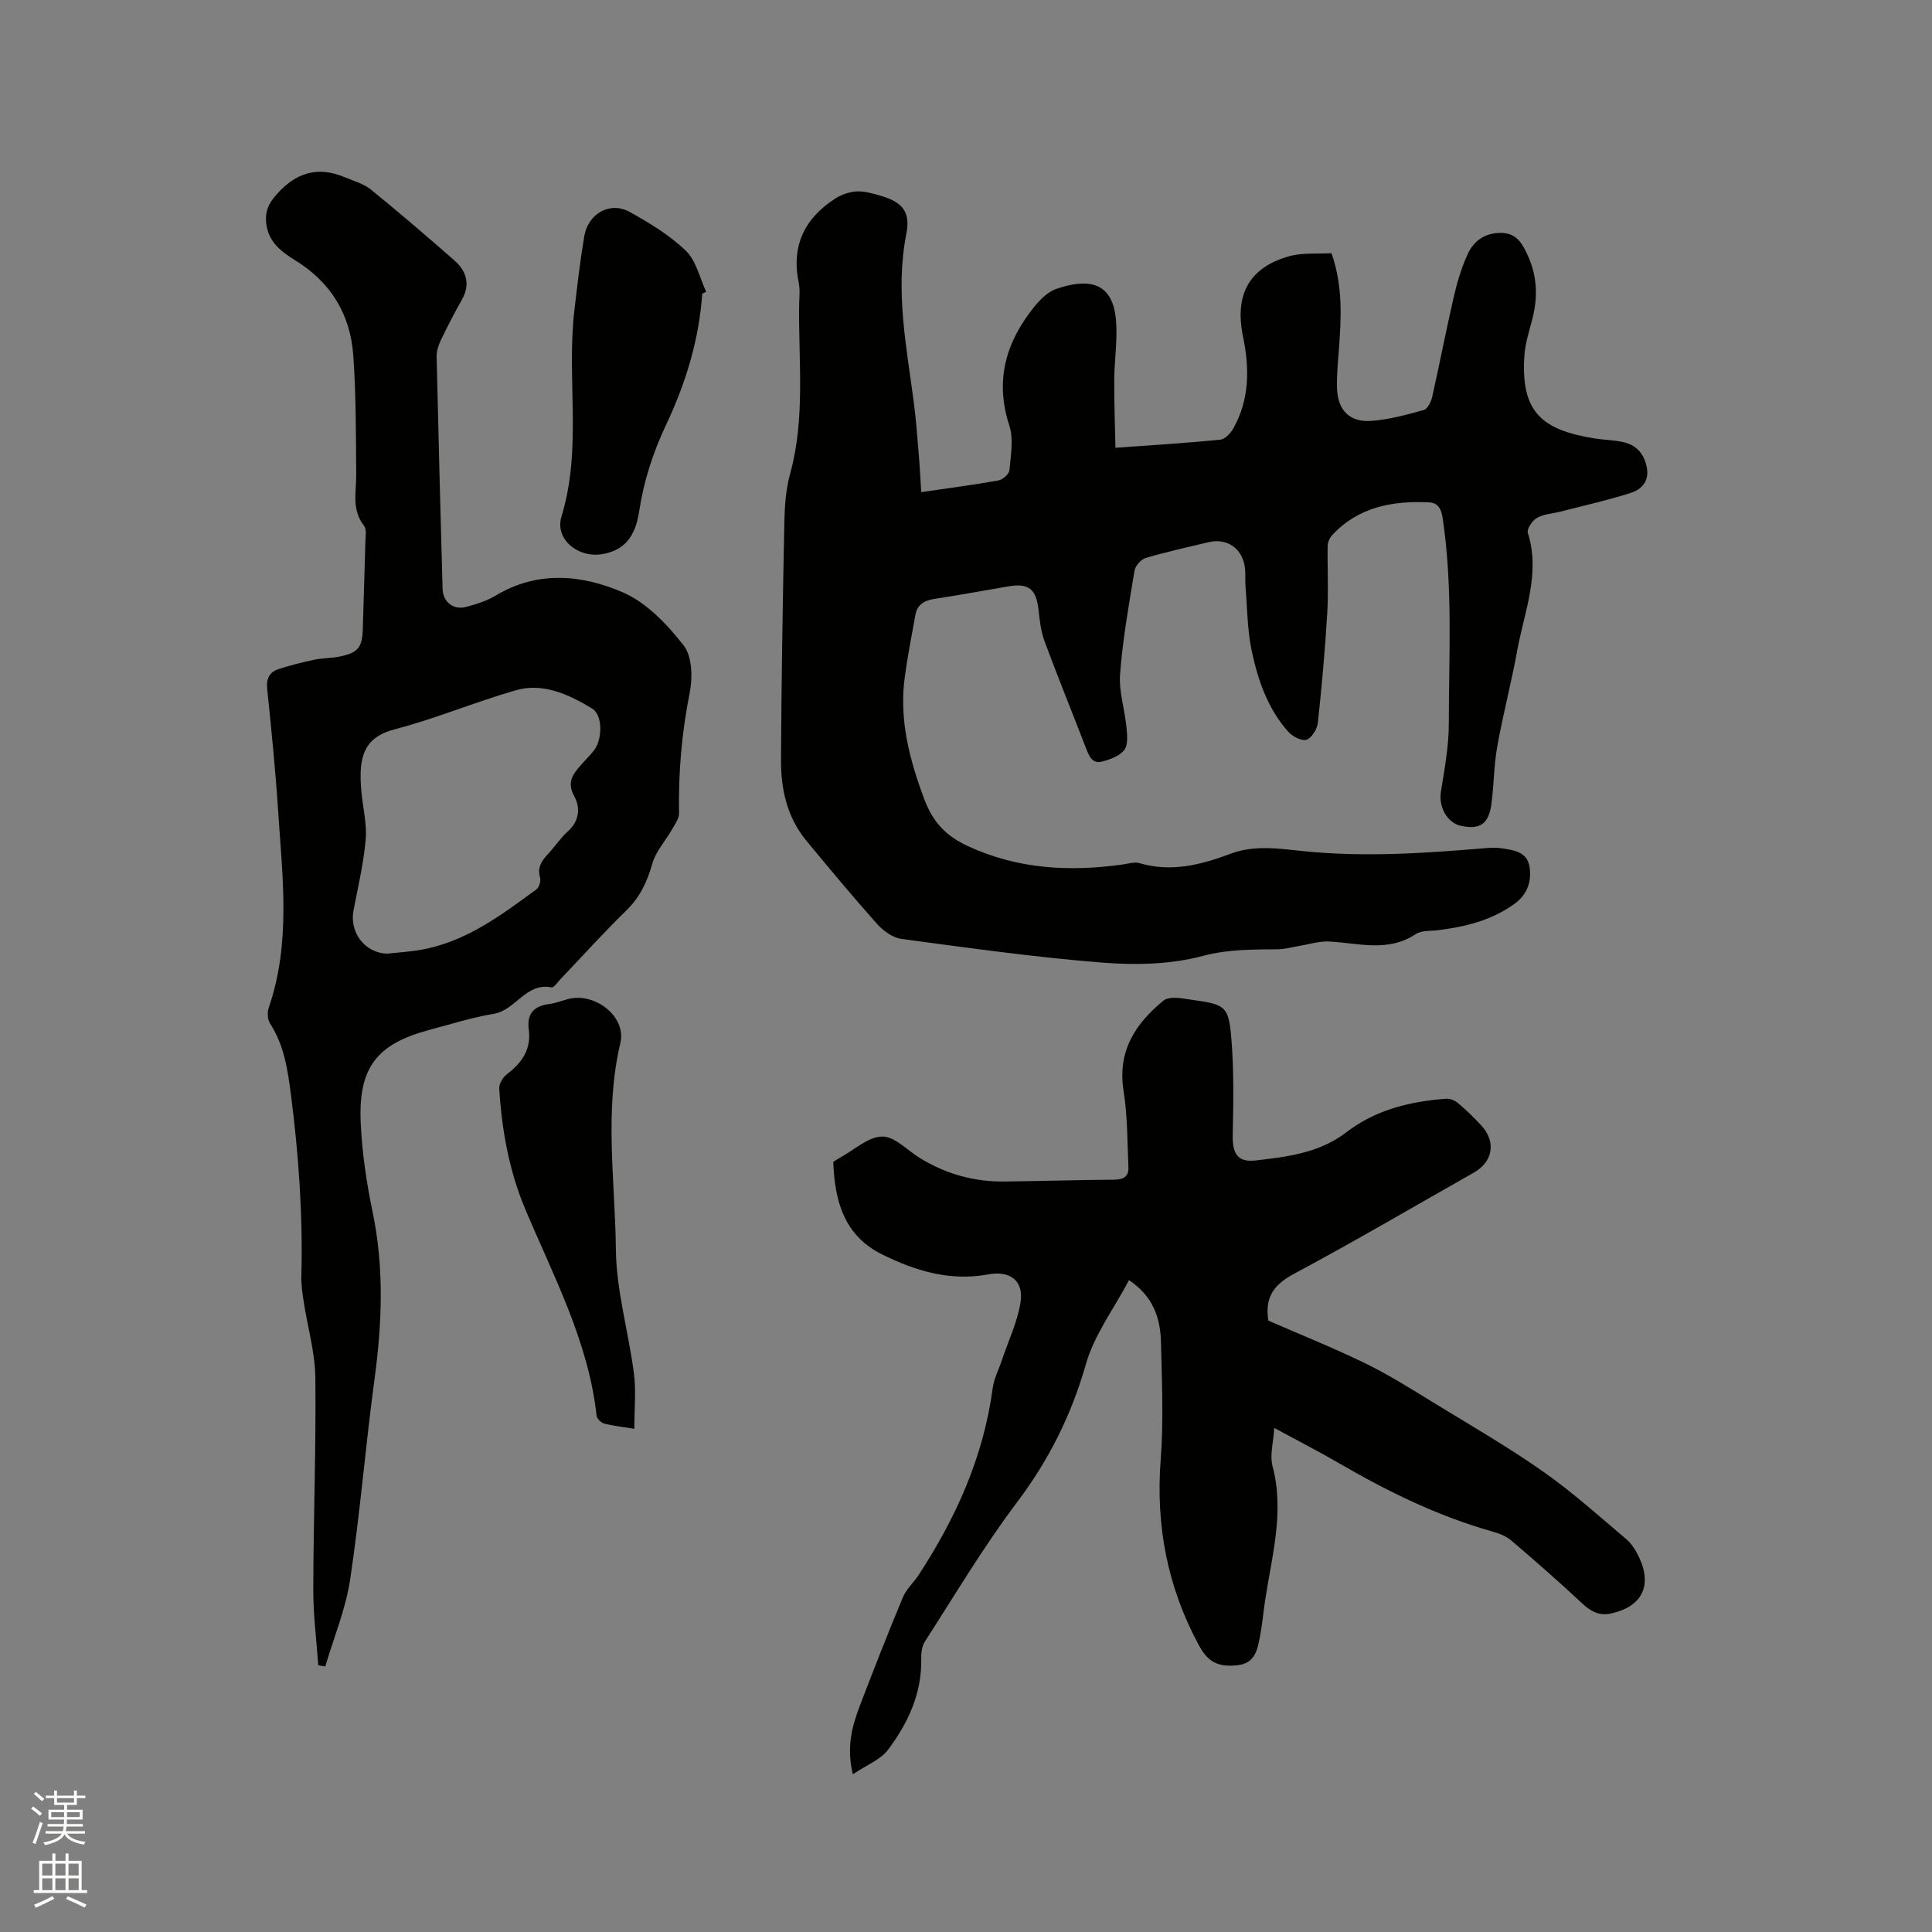
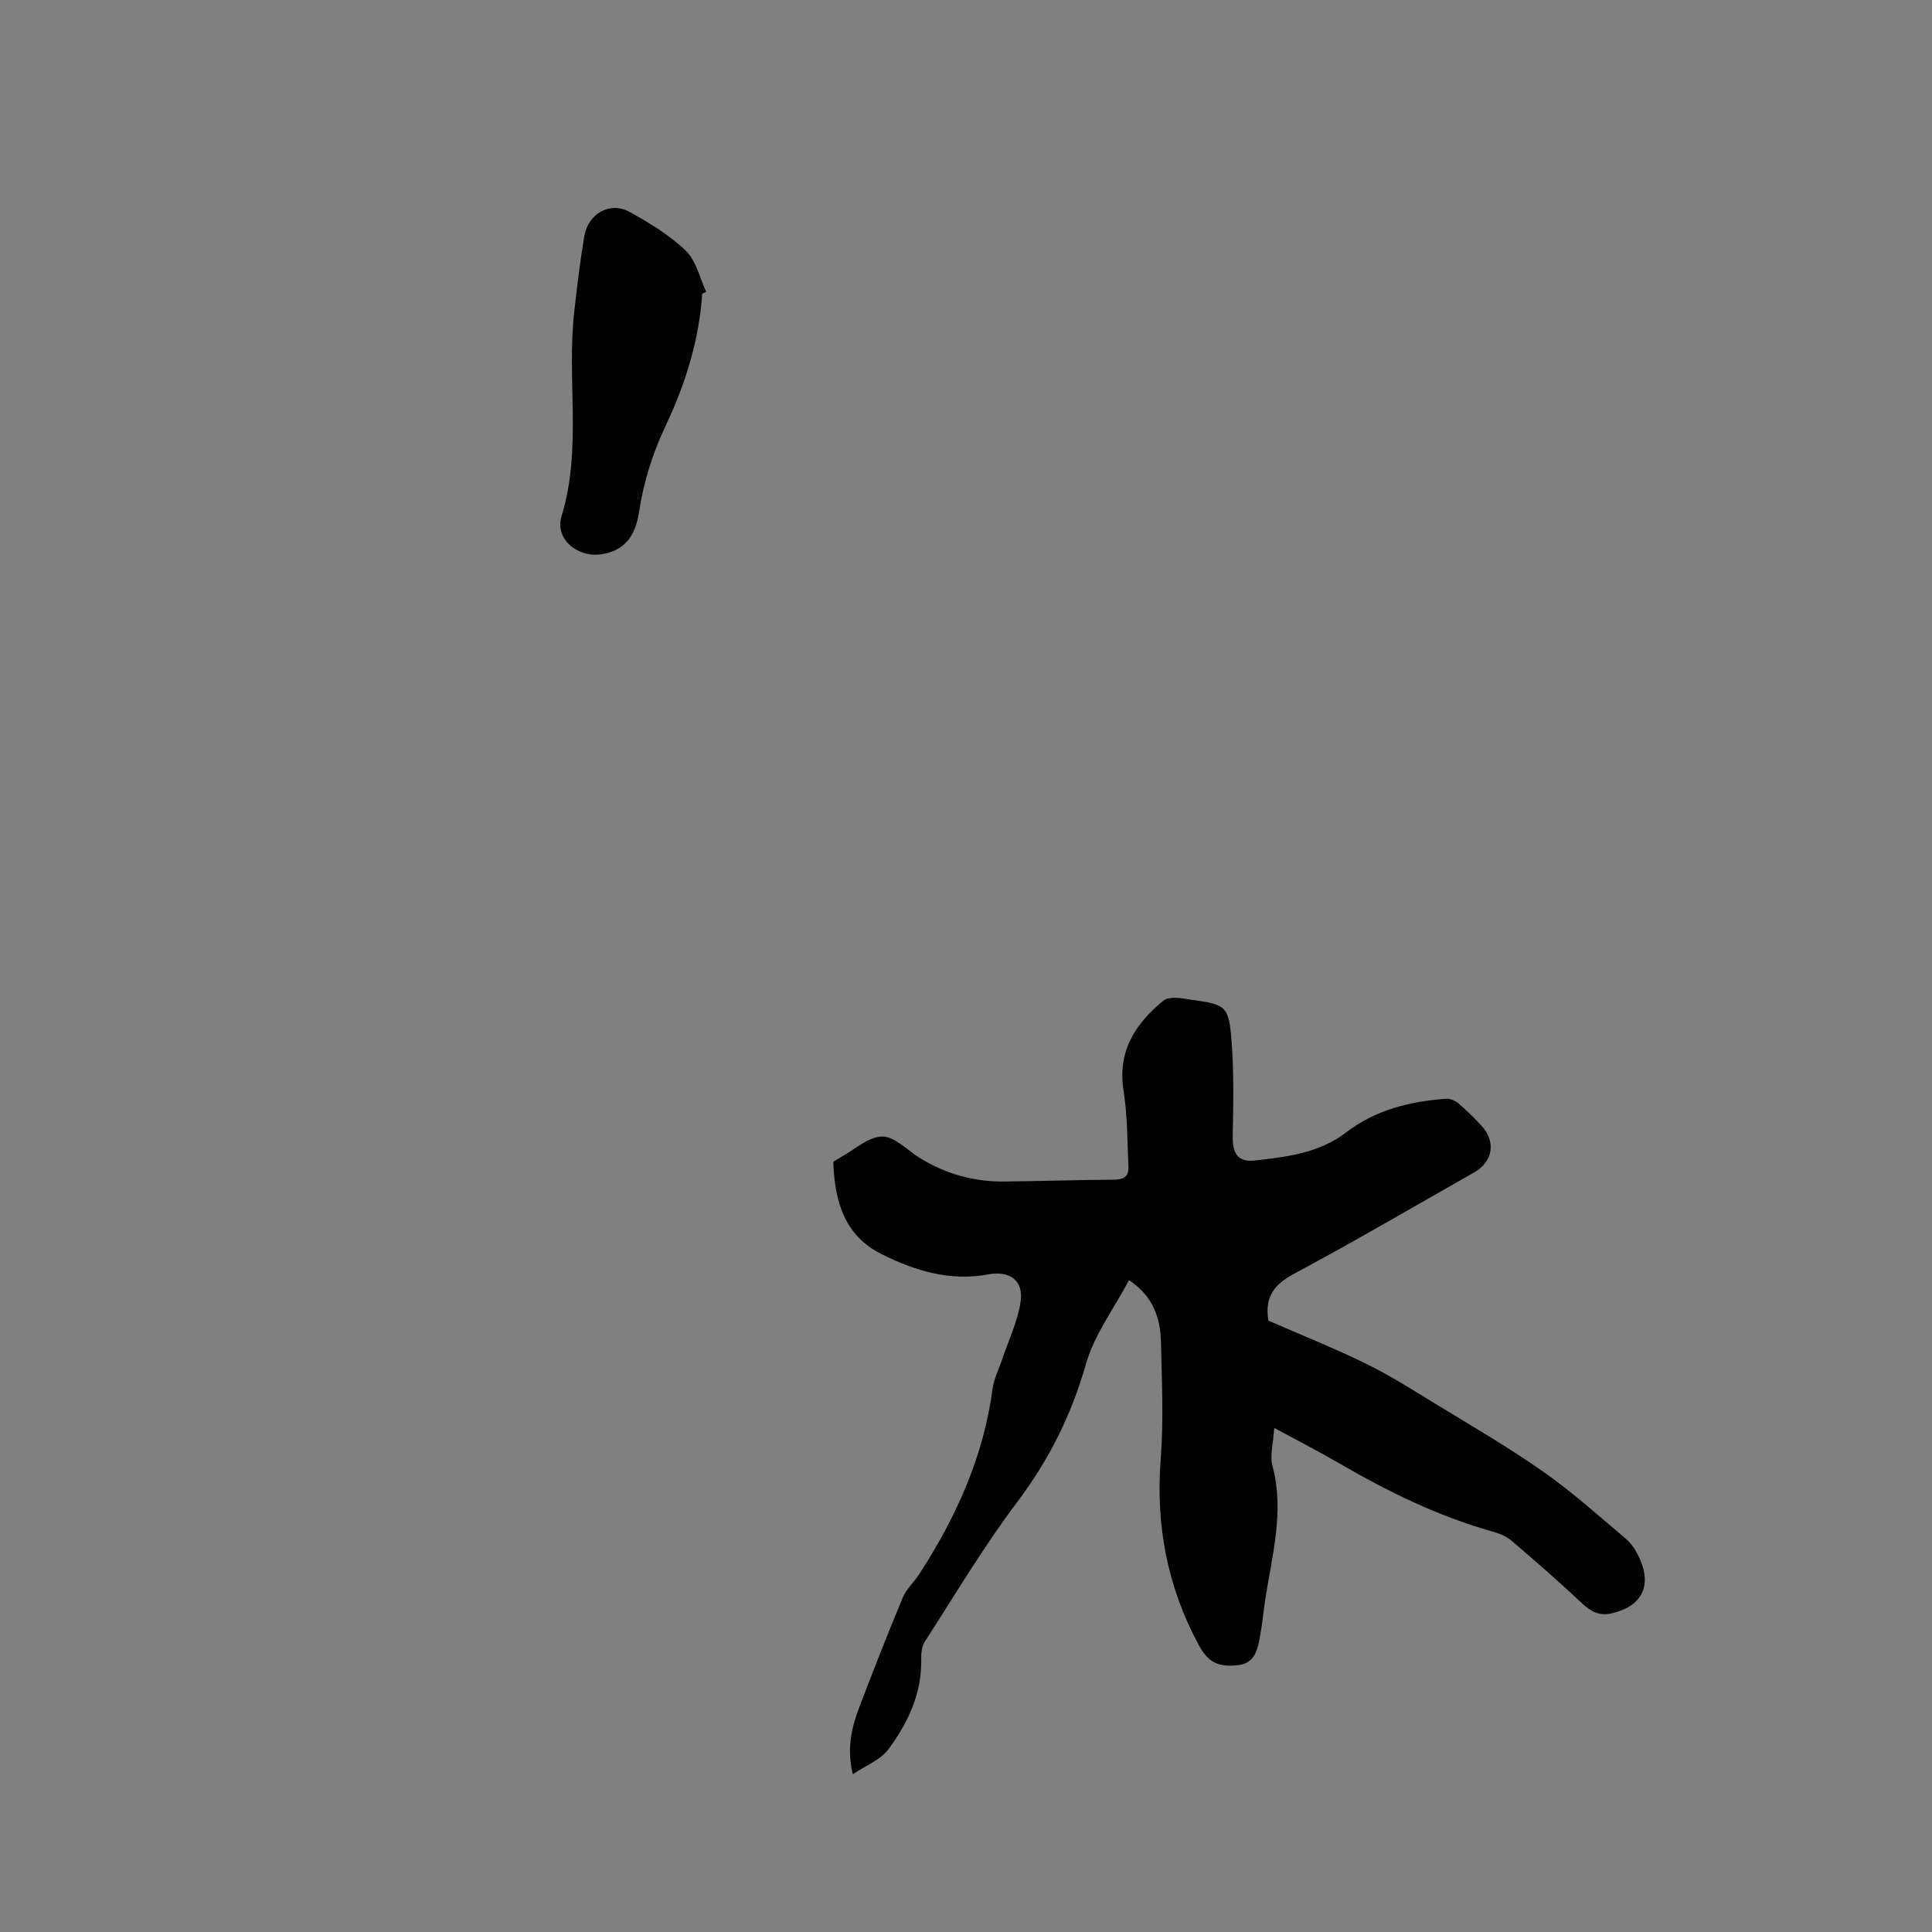
<svg xmlns="http://www.w3.org/2000/svg" enable-background="new 0 0 400 400" viewBox="0 0 400 400">
  <rect x="0" y="0" width="400" height="400" fill="#808080" stroke="none" />
-   <path d="m6.44 374.46.42-.45c.65.47 1.27.95 1.85 1.44l-.45.49c-.65-.56-1.25-1.06-1.82-1.48m.93 7.33-.63-.26c.55-1.36 1.05-2.8 1.52-4.33.19.1.38.19.59.27-.46 1.29-.95 2.73-1.48 4.32m-.38-10.38.44-.42c.43.34 1.01.82 1.74 1.44l-.49.49c-.53-.51-1.09-1.01-1.69-1.51m2.5.35h1.72v-1.04h.59v1.04h3.52v-1.04h.59v1.04h1.75v.53h-1.75v1.42h-2.03v.97h3.22v2.03h-3.24c0 .35-.01.66-.03.93h3.32v.53h-3.37c-.03.27-.08.58-.15.94h3.96v.53h-3.71c.67.92 1.93 1.48 3.79 1.68-.13.24-.23.44-.29.59-2.13-.38-3.48-1.08-4.04-2.12-.43.97-1.77 1.72-4.03 2.23-.09-.19-.2-.37-.33-.55 2.1-.42 3.37-1.03 3.81-1.83h-3.36v-.53h3.58c.08-.29.13-.61.16-.94h-3.33v-.53h3.39c.02-.27.04-.58.04-.93h-3.23v-2.03h3.25v-.97h-2.07v-1.42h-1.73zm1.12 3.44v1h2.65c.01-.3.02-.44.01-.4v-.25-.35zm1.19-2h3.52v-.91h-3.52zm4.71 2h-2.63v.59c0 .15-.01.28-.01.4h2.64z" fill="#fbfcfa" />
-   <path d="m13.56 383.74h.63v1.52h2.72v6.07h1.13v.6h-11.06v-.6h1.13v-6.07h2.73v-1.52h.63v1.52h2.1v-1.52zm-2.69 8.83.38.56c-1.24.63-2.53 1.25-3.85 1.85-.1-.21-.21-.42-.34-.63 1.36-.55 2.63-1.15 3.81-1.78m-2.13-4.27h2.1v-2.45h-2.1zm0 3.04h2.1v-2.46h-2.1zm2.72-3.04h2.1v-2.45h-2.1zm0 3.04h2.1v-2.46h-2.1zm6.07 3.6c-1.41-.71-2.7-1.3-3.86-1.78l.35-.56c1.45.62 2.75 1.19 3.88 1.72zm-1.25-9.09h-2.1v2.45h2.1zm-2.09 5.49h2.1v-2.46h-2.1z" fill="#fbfcfa" />
  <g fill="#010100">
-     <path d="m190.73 101.89c5.71-.83 10.85-1.5 15.95-2.41.9-.16 2.24-1.32 2.31-2.11.27-3.08.9-6.45-.02-9.26-3.05-9.35-.71-17.32 5.17-24.6 1.23-1.52 2.85-3.13 4.62-3.72 5.96-2.02 11.49-1.88 12.27 6.24.4 4.16-.31 8.42-.34 12.63-.03 4.6.16 9.19.25 14.05 7.76-.56 14.73-.99 21.67-1.67.98-.1 2.13-1.28 2.69-2.26 3.43-6.05 3.42-12.48 2.05-19.12-1.8-8.72 1.33-14.29 9.55-16.61 2.76-.77 5.82-.45 8.77-.63 2.4 6.83 2.02 13.47 1.52 20.13-.2 2.64-.47 5.29-.37 7.93.17 4.49 2.64 6.99 7.11 6.66 3.65-.27 7.28-1.26 10.83-2.25.79-.22 1.53-1.67 1.75-2.68 1.56-6.92 2.89-13.88 4.49-20.79.68-2.97 1.57-5.94 2.82-8.71 1.29-2.88 3.7-4.57 7.07-4.49 3.26.07 4.41 2.44 5.52 4.91 1.9 4.25 1.98 8.59.81 13.05-.64 2.45-1.44 4.93-1.61 7.43-.77 11.52 3.4 15.34 14.37 17.14 1.98.32 4.03.34 5.99.76 2.73.58 4.37 2.32 4.96 5.15.61 2.91-1 4.65-3.27 5.38-4.78 1.53-9.71 2.63-14.58 3.88-1.63.42-3.44.5-4.85 1.29-.96.54-2.16 2.3-1.91 3.1 2.66 8.46-.73 16.32-2.19 24.35-1.21 6.66-2.95 13.23-4.14 19.9-.71 3.94-.68 8-1.22 11.97-.56 4.11-2.42 5.3-6.34 4.44-2.85-.63-4.6-3.97-4.11-7.02.74-4.67 1.64-9.4 1.64-14.1.01-14.19.85-28.42-1.27-42.56-.3-2.02-.97-3.21-2.97-3.29-7.5-.33-14.49.97-19.9 6.78-.52.56-.92 1.46-.94 2.22-.08 4.61.19 9.23-.08 13.83-.45 7.61-1.13 15.21-1.95 22.79-.14 1.31-1.26 3.16-2.34 3.53-.98.34-2.91-.67-3.79-1.65-4.28-4.81-6.32-10.79-7.6-16.92-.89-4.3-.89-8.79-1.25-13.19-.11-1.37.05-2.77-.16-4.12-.62-3.87-3.78-5.92-7.56-5-4.32 1.04-8.68 1.98-12.93 3.25-.98.29-2.16 1.61-2.33 2.62-1.18 7.11-2.44 14.23-2.99 21.39-.28 3.59.95 7.27 1.31 10.93.16 1.61.4 3.7-.43 4.8-.97 1.28-2.98 2-4.68 2.43-1.95.49-2.62-1.15-3.23-2.72-2.85-7.41-5.85-14.76-8.61-22.21-.76-2.04-1-4.31-1.24-6.49-.49-4.3-2.01-5.58-6.18-4.88-5.12.86-10.22 1.83-15.35 2.6-2.12.32-3.58 1.16-3.97 3.34-.77 4.26-1.61 8.5-2.19 12.79-1.21 8.85.94 17.07 4.04 25.36 1.81 4.84 4.6 7.66 9.05 9.71 10.3 4.76 21.02 5.34 32.03 3.79 1.15-.16 2.42-.58 3.45-.28 6.59 1.96 12.79.34 18.87-1.94 5.13-1.92 10.32-1.01 15.39-.51 12.31 1.23 24.53.42 36.78-.6 1.26-.1 2.56-.22 3.8-.04 2.52.37 5.42.68 5.92 3.81.49 3.04-.4 5.77-3.16 7.75-4.73 3.4-10.11 4.71-15.74 5.41-1.57.2-3.45.02-4.65.82-5.76 3.81-11.83 1.86-17.88 1.53-2.09-.11-4.22.59-6.34.93-1.43.23-2.85.66-4.27.68-5.22.06-10.25-.05-15.57 1.37-6.6 1.77-13.9 1.93-20.79 1.39-13.92-1.1-27.78-3.05-41.62-4.91-1.82-.24-3.8-1.69-5.08-3.13-5.01-5.61-9.81-11.4-14.6-17.19-3.98-4.81-5.29-10.62-5.26-16.64.08-16.53.36-33.07.7-49.6.07-3.27.33-6.63 1.19-9.76 3.16-11.48 1.72-23.15 1.86-34.76.02-1.59.23-3.23-.08-4.76-1.58-7.63 1.19-13.35 7.56-17.44 1.29-.83 2.93-1.4 4.44-1.48 1.64-.08 3.35.43 4.97.9 4.52 1.33 6.21 3.31 5.3 7.92-2.34 11.87.07 23.41 1.58 35.05.5 3.88.76 7.79 1.09 11.7.17 2.07.26 4.16.42 6.69z" />
-     <path d="m262.6 273.42c6.59 2.88 13.47 5.63 20.12 8.87 4.9 2.39 9.55 5.34 14.22 8.2 7.57 4.63 15.28 9.09 22.54 14.18 6.05 4.24 11.59 9.23 17.25 14.02 1.16.99 2.04 2.46 2.69 3.87 2.69 5.85.45 10.12-5.9 11.5-2.4.52-4.16-.42-5.94-2.08-4.77-4.47-9.69-8.78-14.67-13.02-1.08-.92-2.58-1.5-3.98-1.89-11.29-3.19-21.7-8.31-31.79-14.18-4.1-2.38-8.33-4.54-13.32-7.25-.18 3.03-.95 5.63-.36 7.87 2.53 9.55-.16 18.7-1.55 27.96-.38 2.51-.59 5.06-1.08 7.55-.51 2.61-1.04 5.3-4.48 5.73-4.27.52-6.31-.76-8.12-4.09-6.54-12.07-8.97-24.82-7.92-38.51.62-8.01.24-16.11.06-24.17-.11-4.99-1.53-9.54-6.62-12.94-3.16 5.97-7.19 11.32-8.91 17.34-3.01 10.57-7.67 19.9-14.29 28.67-6.93 9.19-12.84 19.16-19.09 28.86-.62.97-.76 2.4-.73 3.61.13 7.14-2.76 13.26-6.86 18.73-1.56 2.08-4.45 3.17-7.3 5.1-1.36-5.68-.14-10.02 1.47-14.24 2.86-7.51 5.8-14.98 8.89-22.4.71-1.7 2.23-3.05 3.27-4.63 7.73-11.84 13.43-24.47 15.32-38.64.27-2.03 1.29-3.97 1.95-5.95 1.33-3.97 3.21-7.85 3.83-11.92.67-4.41-2.17-6.56-6.7-5.72-7.92 1.47-15.14-.74-22.05-4.18-7.86-3.91-9.74-11.14-10.03-19.12.56-.35.99-.65 1.45-.9 2.88-1.57 5.75-4.29 8.67-4.34 2.59-.05 5.23 2.87 7.85 4.47 5.37 3.3 11.22 4.92 17.52 4.84 7.52-.09 15.04-.32 22.56-.38 1.92-.01 3.16-.55 3.06-2.61-.25-5.25-.17-10.57-1-15.73-1.31-8.2 2.35-13.89 8.23-18.72.57-.47 1.54-.6 2.33-.6 1.16 0 2.31.24 3.47.4 7.22 1.02 7.76 1.25 8.33 8.69.49 6.41.37 12.88.23 19.32-.08 3.79.96 5.7 4.71 5.27 6.55-.75 13.22-1.54 18.75-5.79 6.12-4.71 13.26-6.44 20.76-6.99.81-.06 1.85.4 2.49.95 1.69 1.44 3.3 3 4.8 4.64 3.06 3.35 2.36 7.47-1.56 9.69-12.35 7-24.59 14.18-37.1 20.88-4.04 2.16-6.29 4.61-5.47 9.78z" />
-     <path d="m65.89 344.77c-.36-5.22-1.04-10.44-1.03-15.66.03-14.63.59-29.26.43-43.89-.06-5.22-1.6-10.43-2.4-15.65-.27-1.77-.55-3.57-.5-5.35.33-12.53-.54-24.95-2.13-37.39-.69-5.35-1.4-10.35-4.35-14.93-.53-.83-.6-2.32-.26-3.29 4.6-13.37 2.83-27.04 1.94-40.64-.55-8.46-1.4-16.9-2.27-25.33-.23-2.19.5-3.53 2.43-4.14 2.4-.77 4.85-1.39 7.32-1.91 1.65-.35 3.38-.3 5.04-.62 4.06-.79 4.91-1.89 5.01-5.9.16-6.04.38-12.08.54-18.12.03-1.05.26-2.41-.28-3.09-2.63-3.31-1.6-7.01-1.63-10.67-.07-8.25-.02-16.52-.62-24.74-.62-8.38-4.65-15.02-11.96-19.52-2.91-1.79-5.61-3.82-6.05-7.68-.27-2.38.41-4.01 2.06-5.9 4.06-4.63 8.6-6.04 14.26-3.63 1.82.77 3.86 1.32 5.35 2.53 5.84 4.73 11.54 9.64 17.2 14.59 2.54 2.22 3.48 4.93 1.65 8.19-1.53 2.72-2.98 5.5-4.33 8.32-.52 1.08-.94 2.35-.91 3.52.36 16.01.79 32.01 1.23 48.01.07 2.74 2.21 4.48 4.89 3.77 2.13-.56 4.32-1.27 6.19-2.39 8.68-5.18 17.83-4.27 26.28-.6 4.9 2.13 9.16 6.63 12.55 10.97 1.77 2.26 1.88 6.64 1.26 9.77-1.65 8.28-2.37 16.55-2.21 24.95.02 1.15-.89 2.36-1.51 3.46-1.33 2.33-3.3 4.46-4.01 6.95-1.07 3.77-2.55 6.99-5.42 9.77-4.71 4.58-9.11 9.48-13.65 14.24-.58.61-1.33 1.75-1.8 1.66-5.33-1.06-7.43 4.72-11.97 5.47-4.47.74-8.84 2.13-13.23 3.3-11.03 2.92-14.87 7.82-14.31 19.46.29 6.11 1.2 12.24 2.45 18.24 2.42 11.6 1.96 23.11.39 34.74-1.87 13.75-2.96 27.62-5.03 41.34-.92 6.14-3.39 12.05-5.16 18.06-.5-.11-.98-.19-1.45-.27zm14.27-147.33c2.21-.24 4.43-.37 6.62-.73 9.45-1.55 16.85-7.13 24.29-12.58.57-.42.94-1.74.74-2.45-.59-2.07.31-3.42 1.59-4.8 1.44-1.55 2.63-3.37 4.19-4.78 2.39-2.15 2.59-4.9 1.31-7.23-1.65-3-.2-4.7 1.5-6.62.84-.95 1.75-1.85 2.54-2.84 1.81-2.27 1.91-7.37-.38-8.74-4.8-2.87-10.08-5.4-15.83-3.74-8.44 2.44-16.6 5.87-25.09 8.09-5.13 1.34-6.82 4.28-6.97 8.93-.04 1.37.04 2.75.17 4.11.3 3.27 1.16 6.57.87 9.78-.43 4.92-1.59 9.78-2.52 14.66-.88 4.6 2.42 8.84 6.97 8.94z" />
+     <path d="m262.6 273.42c6.59 2.88 13.47 5.63 20.12 8.87 4.9 2.39 9.55 5.34 14.22 8.2 7.57 4.63 15.28 9.09 22.54 14.18 6.05 4.24 11.59 9.23 17.25 14.02 1.16.99 2.04 2.46 2.69 3.87 2.69 5.85.45 10.12-5.9 11.5-2.4.52-4.16-.42-5.94-2.08-4.77-4.47-9.69-8.78-14.67-13.02-1.08-.92-2.58-1.5-3.98-1.89-11.29-3.19-21.7-8.31-31.79-14.18-4.1-2.38-8.33-4.54-13.32-7.25-.18 3.03-.95 5.63-.36 7.87 2.53 9.55-.16 18.7-1.55 27.96-.38 2.51-.59 5.06-1.08 7.55-.51 2.61-1.04 5.3-4.48 5.73-4.27.52-6.31-.76-8.12-4.09-6.54-12.07-8.97-24.82-7.92-38.51.62-8.01.24-16.11.06-24.17-.11-4.99-1.53-9.54-6.62-12.94-3.16 5.97-7.19 11.32-8.91 17.34-3.01 10.57-7.67 19.9-14.29 28.67-6.93 9.19-12.84 19.16-19.09 28.86-.62.97-.76 2.4-.73 3.61.13 7.14-2.76 13.26-6.86 18.73-1.56 2.08-4.45 3.17-7.3 5.1-1.36-5.68-.14-10.02 1.47-14.24 2.86-7.51 5.8-14.98 8.89-22.4.71-1.7 2.23-3.05 3.27-4.63 7.73-11.84 13.43-24.47 15.32-38.64.27-2.03 1.29-3.97 1.95-5.95 1.33-3.97 3.21-7.85 3.83-11.92.67-4.41-2.17-6.56-6.7-5.72-7.92 1.47-15.14-.74-22.05-4.18-7.86-3.91-9.74-11.14-10.03-19.12.56-.35.99-.65 1.45-.9 2.88-1.57 5.75-4.29 8.67-4.34 2.59-.05 5.23 2.87 7.85 4.47 5.37 3.3 11.22 4.92 17.52 4.84 7.52-.09 15.04-.32 22.56-.38 1.92-.01 3.16-.55 3.06-2.61-.25-5.25-.17-10.57-1-15.73-1.31-8.2 2.35-13.89 8.23-18.72.57-.47 1.54-.6 2.33-.6 1.16 0 2.31.24 3.47.4 7.22 1.02 7.76 1.25 8.33 8.69.49 6.41.37 12.88.23 19.32-.08 3.79.96 5.7 4.71 5.27 6.55-.75 13.22-1.54 18.75-5.79 6.12-4.71 13.26-6.44 20.76-6.99.81-.06 1.85.4 2.49.95 1.69 1.44 3.3 3 4.8 4.64 3.06 3.35 2.36 7.47-1.56 9.69-12.35 7-24.59 14.18-37.1 20.88-4.04 2.16-6.29 4.61-5.47 9.78" />
    <path d="m145.39 60.8c-.65 9.53-3.42 18.54-7.45 27.07-2.75 5.82-4.67 11.75-5.62 18.07-.81 5.39-3.25 8.08-7.72 8.8-4.95.8-9.79-3.11-8.35-7.81 4.32-14.07 1.02-28.46 2.66-42.59.6-5.14 1.19-10.3 2.05-15.4.8-4.75 5.36-7.3 9.42-5.05 4.11 2.28 8.27 4.8 11.62 8.03 2.14 2.07 2.86 5.61 4.21 8.49-.27.14-.54.26-.82.39z" />
-     <path d="m131.33 295.82c-2.52-.42-4.42-.61-6.24-1.09-.64-.17-1.5-1.01-1.57-1.62-1.69-15.37-8.9-28.83-14.76-42.74-3.37-8.01-4.87-16.42-5.4-25.02-.06-.97.78-2.34 1.62-2.97 3.09-2.35 5.04-5.15 4.5-9.19-.44-3.27 1-4.9 4.2-5.31 1.35-.18 2.66-.7 3.99-1.05 5.52-1.42 12.06 3.65 10.77 9.11-3.37 14.23-1.08 28.53-.93 42.75.09 8.57 2.63 17.09 3.74 25.68.47 3.6.08 7.3.08 11.45z" />
  </g>
</svg>